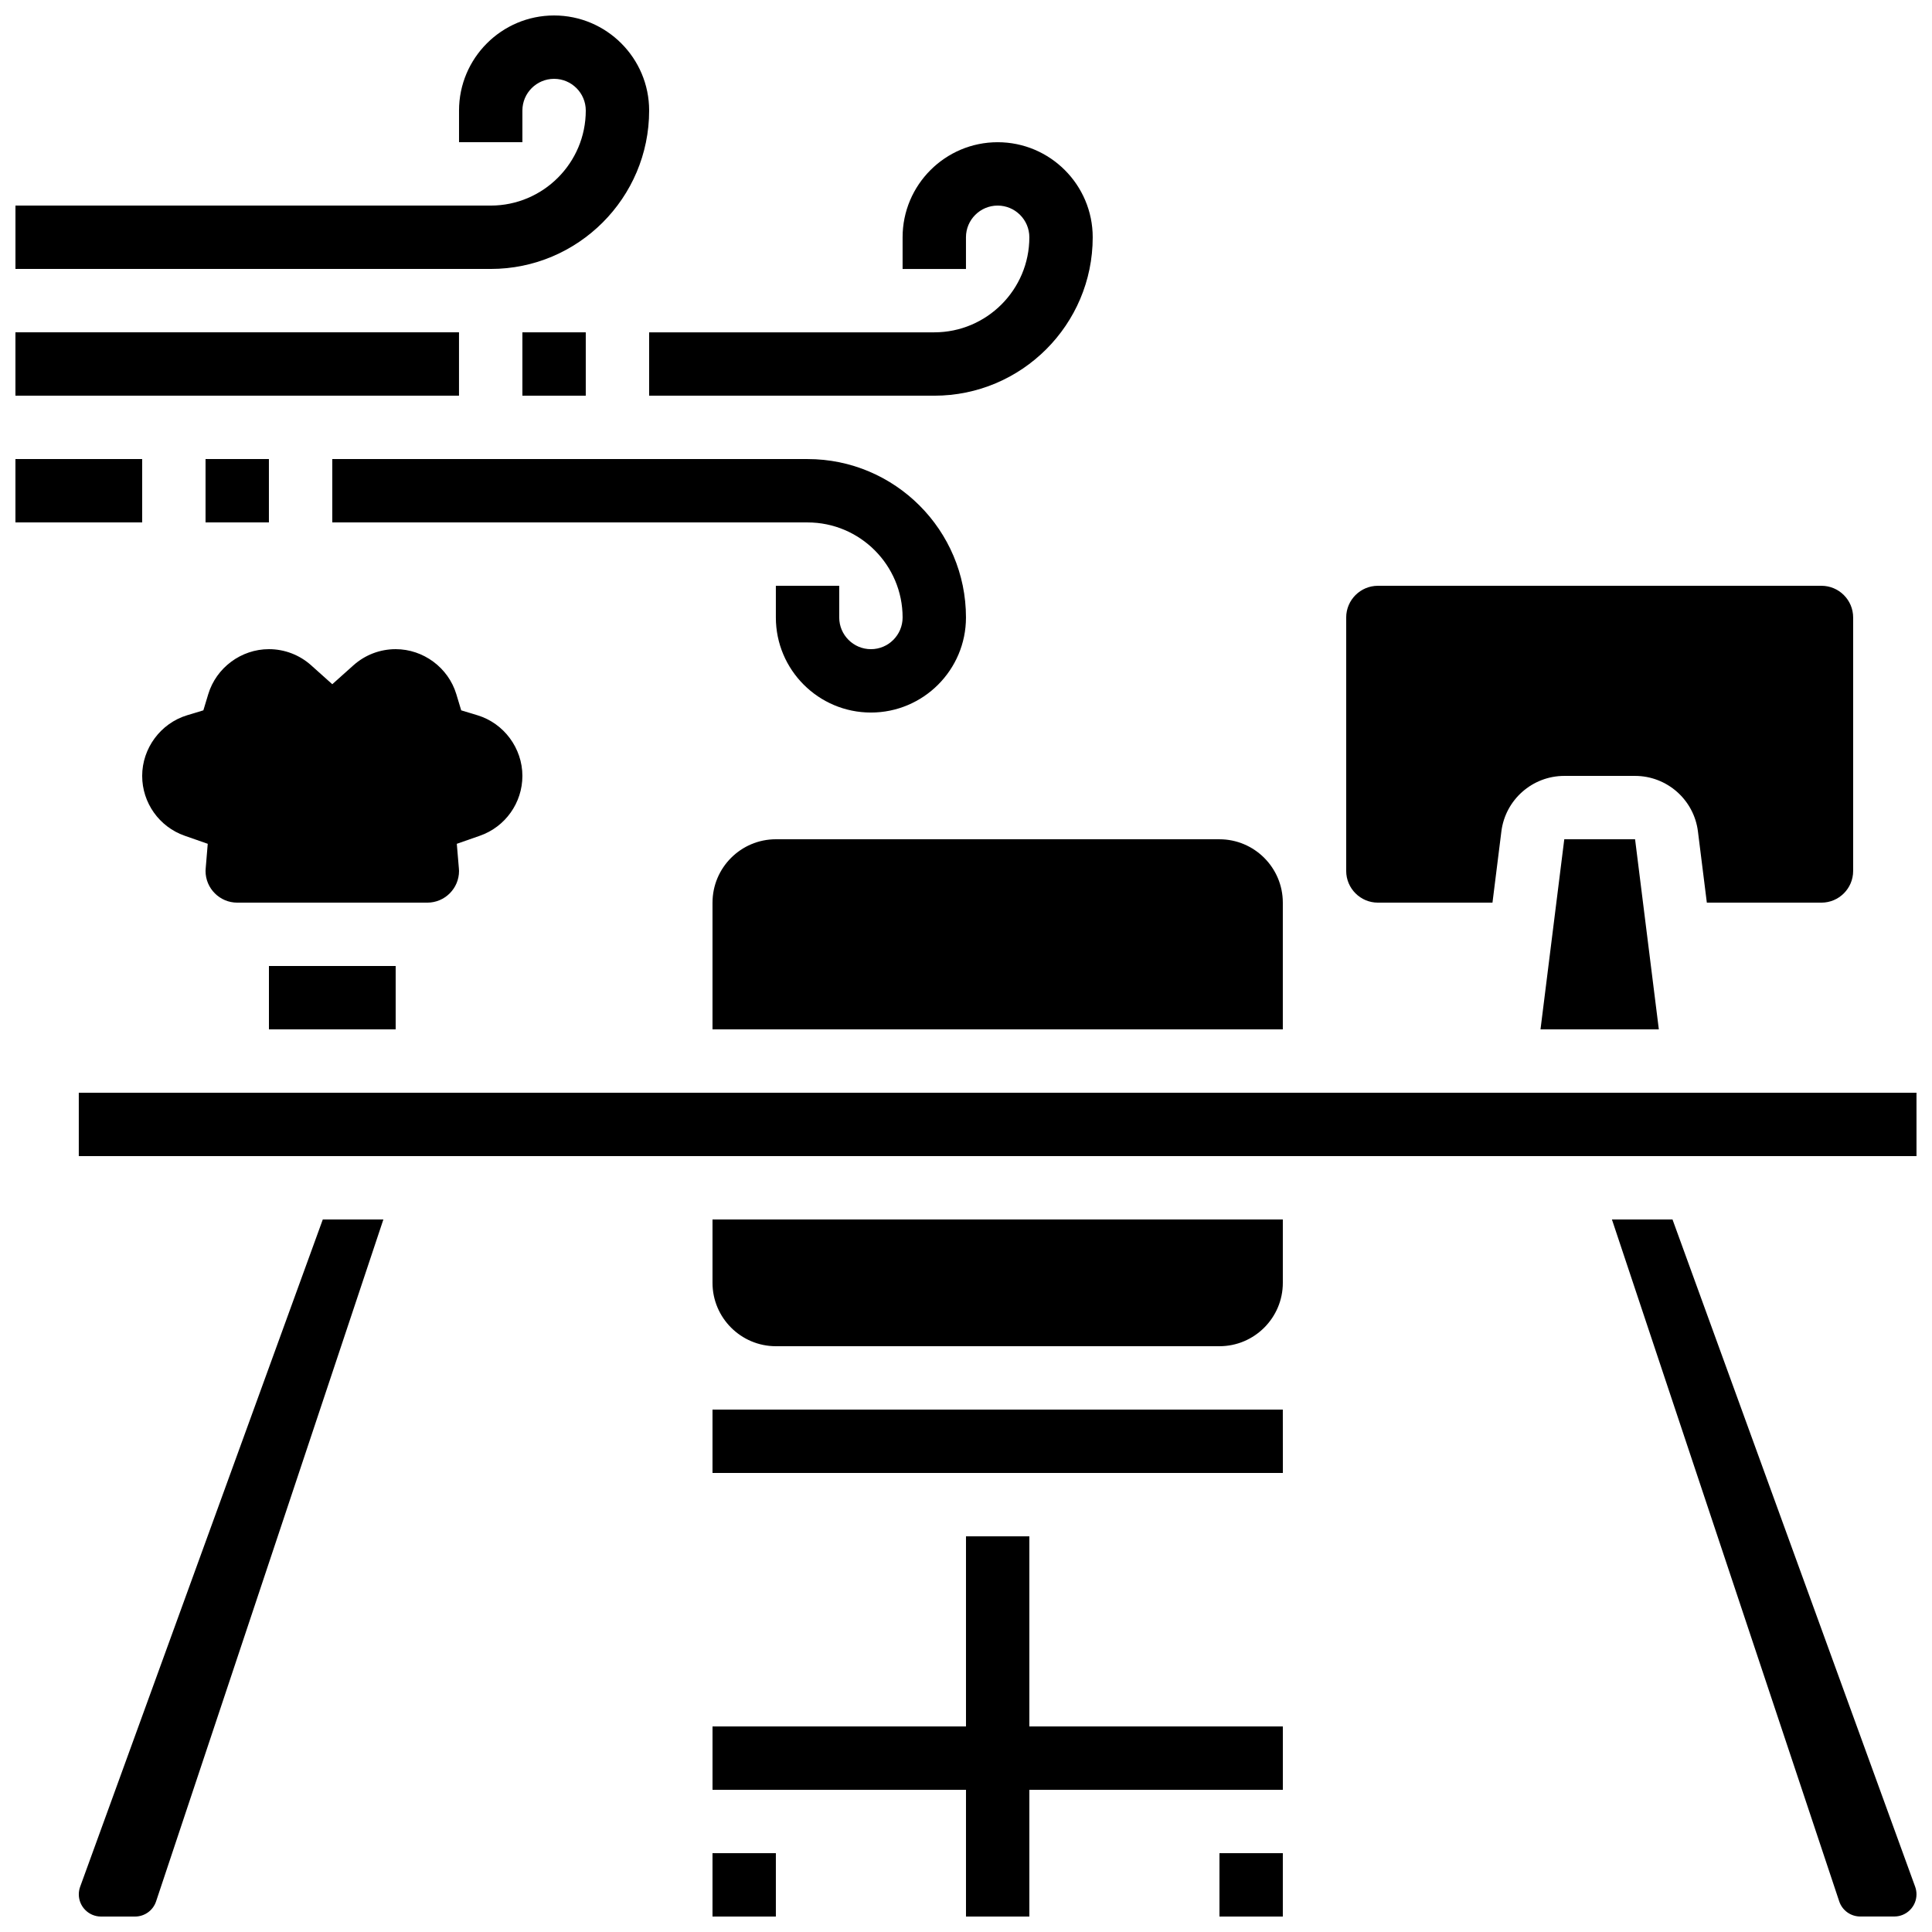
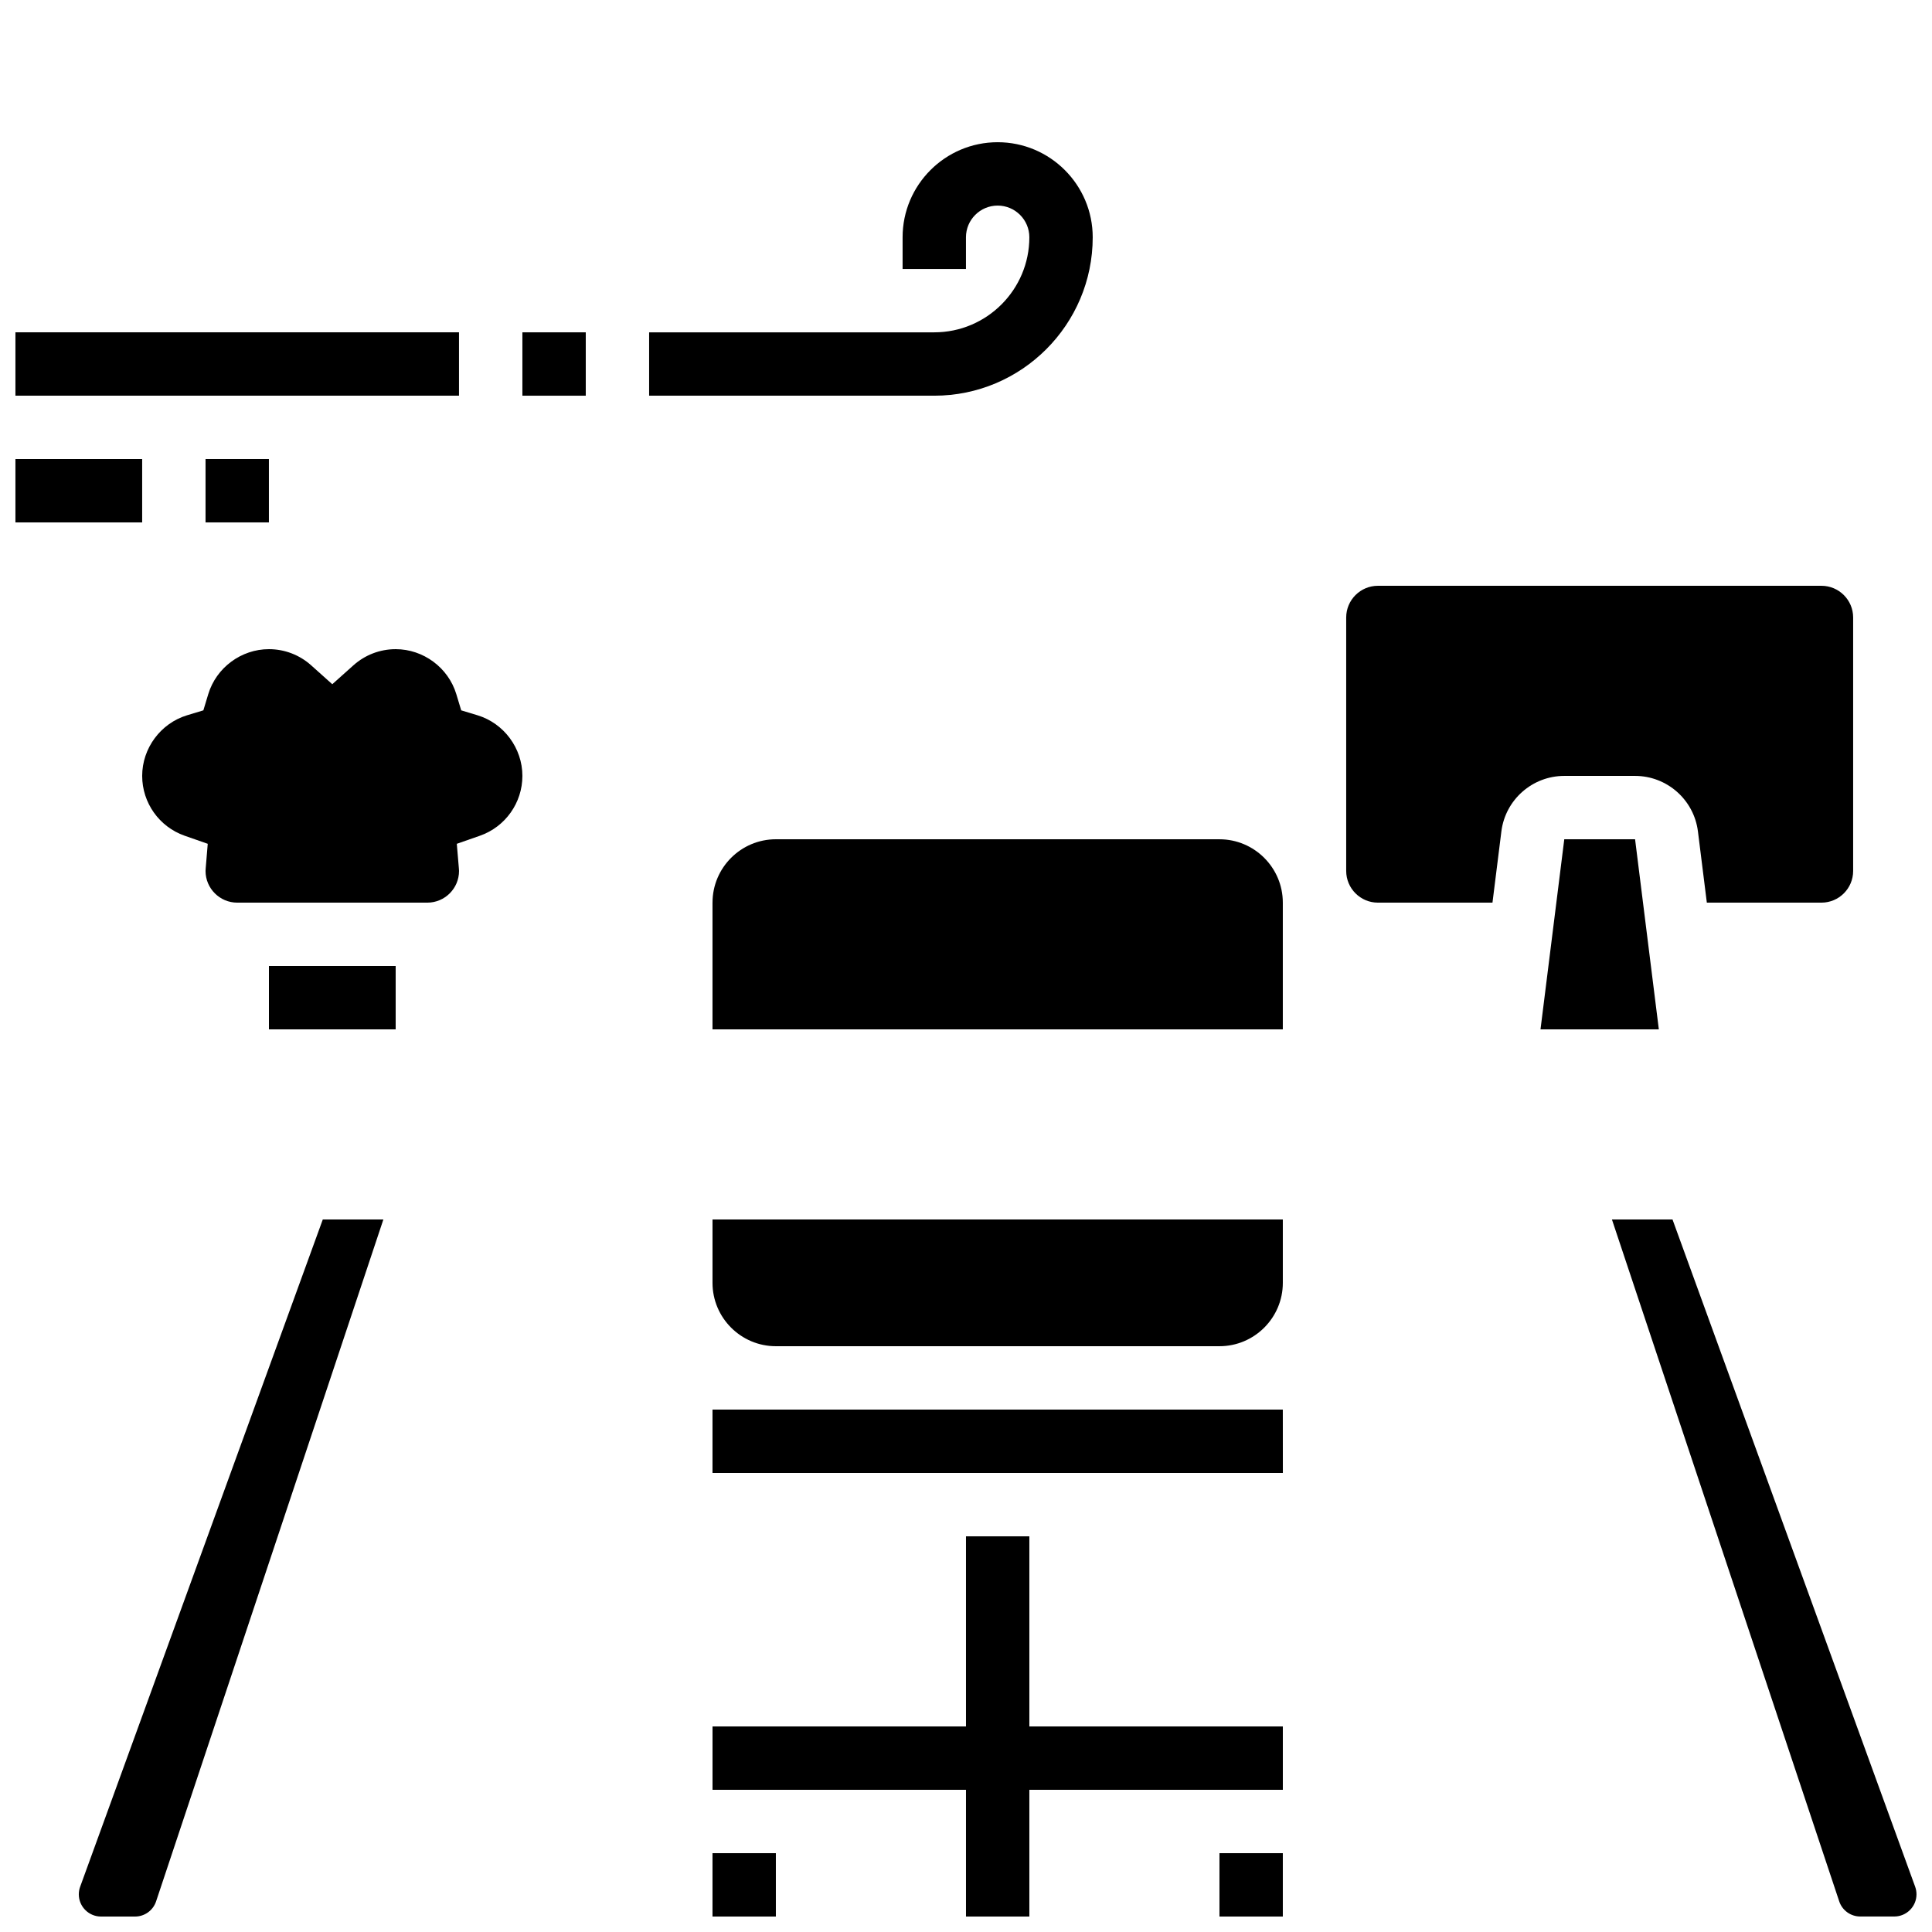
<svg xmlns="http://www.w3.org/2000/svg" width="800px" height="800px" version="1.1" viewBox="144 144 512 512">
  <defs>
    <clipPath id="i">
      <path d="m164 467h82v184.9h-82z" />
    </clipPath>
    <clipPath id="h">
      <path d="m571 467h80.902v184.9h-80.902z" />
    </clipPath>
    <clipPath id="g">
-       <path d="m164 433h487.9v18h-487.9z" />
-     </clipPath>
+       </clipPath>
    <clipPath id="f">
      <path d="m332 551h152v100.9h-152z" />
    </clipPath>
    <clipPath id="e">
      <path d="m467 635h17v16.902h-17z" />
    </clipPath>
    <clipPath id="d">
      <path d="m332 635h18v16.902h-18z" />
    </clipPath>
    <clipPath id="c">
      <path d="m148.09 232h117.91v17h-117.91z" />
    </clipPath>
    <clipPath id="b">
      <path d="m148.09 148.09h168.91v67.906h-168.91z" />
    </clipPath>
    <clipPath id="a">
      <path d="m148.09 265h33.906v18h-33.906z" />
    </clipPath>
  </defs>
  <path d="m282.44 349.62c0-7.336-4.898-13.945-11.914-16.07l-4.301-1.301-1.301-4.301c-2.125-7.016-8.734-11.914-16.07-11.914-4.137 0-8.109 1.52-11.191 4.277l-5.606 5.016-5.602-5.016c-3.078-2.758-7.055-4.277-11.191-4.277-7.336 0-13.945 4.898-16.07 11.914l-1.301 4.301-4.301 1.301c-7.016 2.125-11.914 8.734-11.914 16.07 0 7.125 4.519 13.496 11.242 15.852l6.133 2.144-0.539 6.473c-0.02 0.242-0.043 0.48-0.043 0.723 0 4.629 3.766 8.398 8.398 8.398h50.379c4.629 0 8.398-3.766 8.398-8.398 0-0.238-0.023-0.473-0.043-0.711l-0.547-6.481 6.141-2.148c6.723-2.356 11.242-8.723 11.242-15.852z" />
  <path d="m215.27 400h33.586v16.793h-33.586z" />
  <path d="m332.82 383.21v33.586h151.14v-33.586c0-9.258-7.535-16.793-16.793-16.793l-117.55-0.004c-9.258 0-16.793 7.535-16.793 16.797z" />
  <path d="m509.15 383.21h30.371l2.359-18.875c1.047-8.387 8.211-14.711 16.664-14.711h18.762c8.453 0 15.617 6.324 16.664 14.711l2.359 18.875h30.375c4.629 0 8.398-3.766 8.398-8.398v-67.172c0-4.629-3.766-8.398-8.398-8.398h-117.55c-4.629 0-8.398 3.766-8.398 8.398v67.172c0.004 4.629 3.769 8.398 8.398 8.398z" />
  <g clip-path="url(#i)">
    <path d="m165.24 644.01c-0.234 0.645-0.355 1.324-0.355 2.012 0 3.242 2.637 5.883 5.883 5.883h9.02c2.535 0 4.777-1.617 5.578-4.023l60.234-180.71h-16.055z" />
  </g>
  <path d="m552.25 416.79h31.359l-6.297-50.383h-18.762z" />
  <path d="m467.17 500.76c9.258 0 16.793-7.535 16.793-16.793v-16.793h-151.14v16.793c0 9.258 7.535 16.793 16.793 16.793z" />
  <path d="m332.82 517.55v16.793h151.14 0.012l-0.012-16.793z" />
  <g clip-path="url(#h)">
    <path d="m587.23 467.17h-16.055l60.234 180.7c0.801 2.406 3.043 4.023 5.578 4.023h9.02c3.242 0 5.883-2.637 5.883-5.883 0-0.688-0.121-1.363-0.355-2.012z" />
  </g>
  <g clip-path="url(#g)">
-     <path d="m651.89 433.59h-487.01v16.793h487 0.012z" />
-   </g>
+     </g>
  <g clip-path="url(#f)">
    <path d="m416.79 551.14h-16.793v50.383h-67.172v16.793h67.172v33.586h16.793v-33.586h67.176v-16.793h-67.176z" />
  </g>
  <g clip-path="url(#e)">
    <path d="m467.17 635.11h16.793v16.793h-16.793z" />
  </g>
  <g clip-path="url(#d)">
    <path d="m332.82 635.11h16.793v16.793h-16.793z" />
  </g>
  <g clip-path="url(#c)">
    <path d="m148.09 232.07h117.55v16.793h-117.55z" />
  </g>
  <path d="m282.44 232.07h16.793v16.793h-16.793z" />
  <path d="m399.99 206.88c0-4.629 3.766-8.398 8.398-8.398 4.629 0 8.398 3.766 8.398 8.398 0 13.891-11.301 25.191-25.191 25.191h-75.57v16.793h75.57c23.148 0 41.984-18.832 41.984-41.984 0-13.891-11.301-25.191-25.191-25.191s-25.191 11.301-25.191 25.191v8.398h16.793z" />
  <g clip-path="url(#b)">
-     <path d="m316.03 173.29c0-13.891-11.301-25.191-25.191-25.191-13.891 0-25.191 11.301-25.191 25.191v8.398h16.793v-8.398c0-4.629 3.766-8.398 8.398-8.398 4.629 0 8.398 3.766 8.398 8.398 0 13.891-11.301 25.191-25.191 25.191h-125.95v16.793h125.95c23.148 0 41.984-18.836 41.984-41.984z" />
-   </g>
-   <path d="m383.2 307.64c0 4.629-3.766 8.398-8.398 8.398-4.629 0-8.398-3.766-8.398-8.398v-8.398h-16.793v8.398c0 13.891 11.301 25.191 25.191 25.191s25.191-11.301 25.191-25.191c0-23.148-18.832-41.984-41.984-41.984h-125.95v16.793h125.95c13.891 0 25.191 11.301 25.191 25.191z" />
+     </g>
  <path d="m198.47 265.65h16.793v16.793h-16.793z" />
  <g clip-path="url(#a)">
    <path d="m148.09 265.65h33.586v16.793h-33.586z" />
  </g>
</svg>